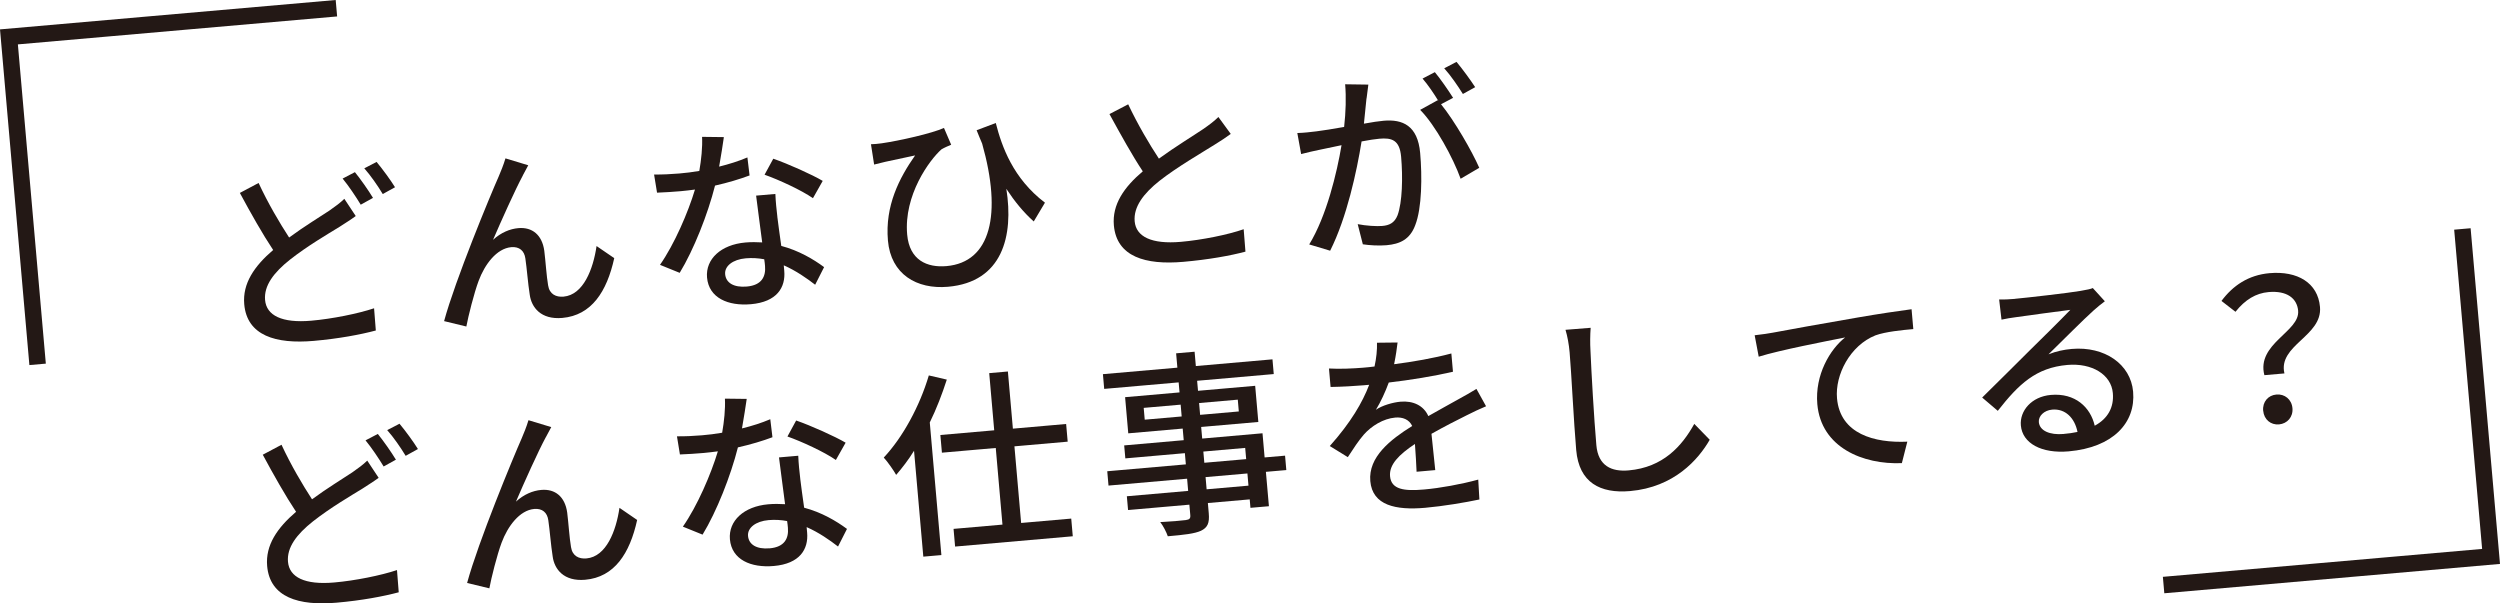
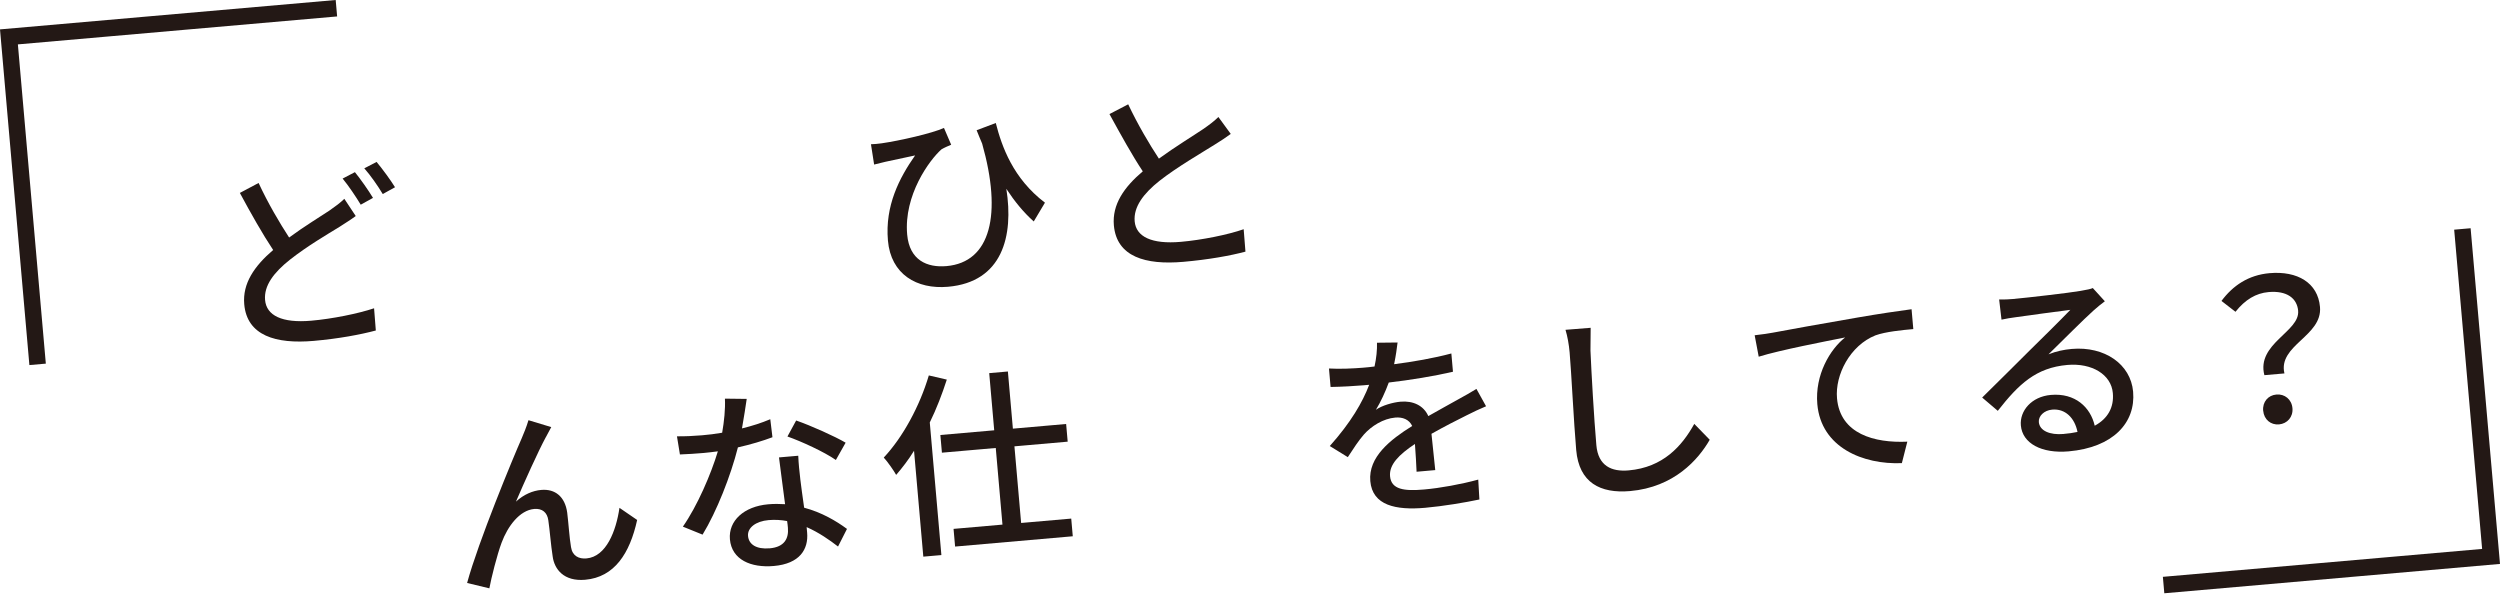
<svg xmlns="http://www.w3.org/2000/svg" id="_レイヤー_2" viewBox="0 0 760.53 183.53">
  <g id="_テキスト_フォト">
-     <path d="m94.93,151.89c4.64-3.42,9.33-6.24,12.23-8.18,1.87-1.31,3.29-2.34,4.56-3.59l3.47,5.24c-1.47,1.09-3.07,2.07-4.89,3.26-3.77,2.32-9.73,5.79-15.09,9.99-4.96,3.93-7.98,7.92-7.6,12.29.41,4.72,5.14,7.08,14.04,6.3,6.34-.55,14.27-2.15,19.12-3.78l.53,6.76c-4.71,1.26-11.28,2.49-18.88,3.16-11.54,1.01-20.32-1.6-21.15-11.16-.55-6.34,3.08-11.59,8.8-16.49-3.19-4.78-6.82-11.21-10.13-17.36l5.7-3.03c2.9,6.25,6.36,12.09,9.28,16.59Zm25.51-12.05l-3.73,2.07c-1.41-2.35-3.7-5.76-5.51-7.95l3.74-1.95c1.69,2.08,4.16,5.6,5.5,7.83Zm6.7-3.24l-3.73,2.07c-1.48-2.46-3.76-5.75-5.62-7.82l3.74-1.95c1.75,2.07,4.35,5.64,5.61,7.7Z" style="fill:#231815; stroke-width:0px;" />
    <path d="m166.03,133.02c-2.38,4.42-6.57,13.76-9.07,19.58,2.4-2.2,5.13-3.34,7.7-3.56,4.24-.37,7.23,2.08,7.89,6.9.39,3.1.68,7.77,1.16,10.5.42,2.73,2.43,3.64,4.7,3.44,6.04-.53,9.02-8.38,10.04-15.39l5.38,3.69c-2.24,10.19-6.91,17.41-15.81,18.19-6.51.57-9.38-3.21-9.89-7.09-.54-3.38-.89-8.11-1.33-11.03-.32-2.32-1.82-3.63-4.27-3.42-4.48.39-8.09,5.29-9.94,10.27-1.37,3.67-3.15,10.75-3.72,13.88l-6.77-1.63c3.37-12.46,13.96-38.02,16.62-44.04.65-1.56,1.4-3.31,2.05-5.48l6.93,2.1c-.47.82-1.03,1.96-1.66,3.1Z" style="fill:#231815; stroke-width:0px;" />
    <path d="m225.72,130.33c3.01-.74,5.94-1.66,8.61-2.8l.66,5.48c-2.92,1.1-6.55,2.2-10.51,3.09-2.19,8.68-6.48,19.54-10.75,26.54l-5.99-2.43c4.39-6.29,8.54-15.93,10.64-22.91-1.49.19-2.92.38-4.35.5-2.27.2-4.79.36-7.19.45l-.9-5.52c2.35.03,5.23-.1,7.62-.31,1.97-.17,4.06-.41,6.13-.78.6-3.43,1-7.19.84-10.37l6.63.08c-.3,2.13-.84,5.55-1.44,8.98Zm17.72,15.31c.23,1.97.71,5.42,1.19,8.81,5.3,1.4,9.75,4.03,13.03,6.45l-2.72,5.36c-2.52-1.95-5.79-4.25-9.55-5.91.05.6.1,1.2.15,1.67.44,5.08-2.24,9.47-10.13,10.16-6.93.61-12.81-1.89-13.36-8.11-.49-5.62,4.24-10.01,11.66-10.66,1.79-.16,3.48-.12,5.12-.03-.59-4.71-1.38-10.3-1.85-14.23l5.86-.51c.1,2.52.34,4.61.61,6.99Zm-9.29,21.17c4.54-.4,5.82-3.04,5.54-6.27-.05-.54-.11-1.25-.24-2.03-1.77-.33-3.65-.46-5.63-.29-3.94.34-6.48,2.37-6.26,4.82.22,2.57,2.53,4.12,6.59,3.76Zm5.4-34.02l2.65-4.87c4.47,1.54,11.87,4.87,15.05,6.75l-2.97,5.26c-3.53-2.46-10.49-5.65-14.72-7.14Z" style="fill:#231815; stroke-width:0px;" />
    <path d="m288.03,115.48c-1.42,4.4-3.14,8.89-5.18,13.04l3.53,40.34-5.5.48-2.82-32.21c-1.69,2.74-3.58,5.19-5.44,7.34-.65-1.21-2.58-3.99-3.77-5.27,5.78-6.17,10.92-15.59,13.71-24.99l5.47,1.27Zm20.57,20.3l2.04,23.31,15.24-1.33.47,5.38-35.8,3.13-.47-5.38,14.88-1.3-2.04-23.31-16.38,1.43-.47-5.38,16.38-1.43-1.52-17.39,5.68-.5,1.52,17.39,16.2-1.42.47,5.38-16.2,1.42Z" style="fill:#231815; stroke-width:0px;" />
-     <path d="m391.32,143l-6.22.54.92,10.46-5.62.49-.22-2.57-12.73,1.11.27,3.11c.27,3.05-.4,4.37-2.37,5.33-1.97.89-5.07,1.23-10.09,1.67-.41-1.23-1.42-3.19-2.3-4.32,3.3-.17,6.88-.48,7.83-.62,1.07-.15,1.4-.48,1.31-1.5l-.28-3.17-18.65,1.63-.37-4.19,18.65-1.63-.32-3.71-23.91,2.09-.38-4.36,23.91-2.09-.3-3.41-18.11,1.59-.35-3.95,18.11-1.59-.31-3.53-16.56,1.45-.96-11,16.56-1.45-.27-3.05-22.65,1.98-.39-4.48,22.65-1.98-.38-4.36,5.62-.49.38,4.36,23.31-2.04.39,4.48-23.31,2.04.27,3.05,17.39-1.52.96,11-17.39,1.52.31,3.53,18.35-1.61.64,7.35,6.22-.54.38,4.36Zm-31.84-16.31l-.31-3.59-11.24.98.31,3.59,11.24-.98Zm5.3-4.08l.31,3.59,11.77-1.03-.31-3.59-11.77,1.03Zm1.59,18.17l12.73-1.11-.3-3.41-12.73,1.11.3,3.41Zm13.11,3.25l-12.73,1.11.32,3.71,12.73-1.11-.32-3.71Z" style="fill:#231815; stroke-width:0px;" />
    <path d="m424.1,110.8c5.84-.75,12.06-1.84,17.42-3.27l.49,5.56c-5.78,1.35-13.09,2.53-19.53,3.28-1.07,2.92-2.44,5.88-3.91,8.29,1.87-1.31,5.16-2.26,7.49-2.46,3.77-.33,7.02,1.13,8.45,4.38,3.55-2.06,6.49-3.58,9.19-5.14,1.95-1.07,3.62-2,5.45-3.13l2.93,5.28c-1.69.69-4.17,1.87-5.9,2.75-2.94,1.46-6.69,3.36-10.71,5.63.36,3.4.83,8.18,1.15,11.04l-5.68.5c-.06-2.1-.3-5.51-.5-8.45-4.89,3.26-7.88,6.29-7.57,9.82.36,4.06,4.31,4.56,10.35,4.03,4.84-.42,11.3-1.59,16.48-3.01l.35,6.05c-4.26.91-11.14,2.06-16.52,2.53-8.91.78-16.02-.71-16.67-8.12-.64-7.35,6.12-12.64,12.75-16.77-.96-2.03-2.95-2.75-5.16-2.56-3.65.32-7.24,2.56-9.55,5.17-1.59,1.82-3.13,4.19-4.88,6.87l-5.48-3.38c6.42-7.19,9.98-13.34,11.98-18.63-.6.05-1.2.1-1.73.15-2.51.22-6.64.46-10.01.51l-.49-5.62c3.21.2,7.47,0,10.34-.24,1.14-.1,2.33-.2,3.52-.37.56-2.52.82-5.07.75-7.23l6.26-.07c-.21,1.71-.5,3.96-1.05,6.6Z" style="fill:#231815; stroke-width:0px;" />
-     <path d="m483.84,106.66c.28,6.66,1.07,20.5,1.79,28.75.55,6.34,4.63,8.15,9.83,7.69,10.46-.92,16.22-7.38,19.96-14.15l4.7,4.83c-3.45,6.02-10.84,14.44-24.23,15.61-9.08.79-15.52-2.56-16.39-12.48-.74-8.49-1.49-23.96-2-29.7-.22-2.51-.67-4.94-1.26-6.88l7.66-.61c-.17,2.24-.19,4.78-.06,6.93Z" style="fill:#231815; stroke-width:0px;" />
+     <path d="m483.84,106.66c.28,6.66,1.07,20.5,1.79,28.75.55,6.34,4.63,8.15,9.83,7.69,10.46-.92,16.22-7.38,19.96-14.15l4.7,4.83c-3.45,6.02-10.84,14.44-24.23,15.61-9.08.79-15.52-2.56-16.39-12.48-.74-8.49-1.49-23.96-2-29.7-.22-2.51-.67-4.94-1.26-6.88l7.66-.61Z" style="fill:#231815; stroke-width:0px;" />
    <path d="m539.32,101.2c4.33-.8,14.88-2.75,25.8-4.61,6.35-1.1,12.29-1.98,16.4-2.52l.53,6.04c-3.29.29-8.48.8-11.52,1.91-7.74,3.09-12.32,12.04-11.69,19.15.95,10.88,11.43,13.64,21.39,13.19l-1.66,6.53c-11.76.49-24.56-4.72-25.72-17.93-.78-8.96,3.9-16.72,8.46-20.31-5.98,1.19-19.78,3.84-26.29,5.86l-1.23-6.52c2.33-.26,4.41-.57,5.53-.79Z" style="fill:#231815; stroke-width:0px;" />
    <path d="m612.98,90.9c3.11-.27,16.7-1.82,19.9-2.4,2.08-.36,3.14-.58,3.78-.87l3.66,4.02c-1.19.89-2.37,1.83-3.54,2.9-2.85,2.54-9.66,9.4-13.6,13.24,2.33-.93,4.69-1.43,7.08-1.64,9.98-.87,17.93,4.63,18.66,13,.83,9.5-6.16,16.98-19.61,18.16-8.25.72-14.07-2.44-14.54-7.88-.39-4.42,3.21-8.77,9.12-9.29,7.41-.65,12.07,3.76,13.35,9.37,3.97-2.15,5.9-5.57,5.51-9.94-.49-5.62-6.35-9.2-13.82-8.55-9.56.84-14.79,5.81-21.18,13.96l-4.75-4.04c4.33-4.23,11.25-11.16,14.52-14.4,3.11-3.04,9.54-9.39,12.3-12.28-3.16.39-13.46,1.78-16.55,2.23-1.49.19-3.03.45-4.39.75l-.72-6.14c1.51.05,3.37-.05,4.8-.18Zm14.8,41.11c1.49-.13,2.92-.32,4.22-.61-.86-4.32-3.76-7.14-7.7-6.79-2.51.22-4.22,2-4.06,3.79.23,2.63,3.3,3.99,7.54,3.62Z" style="fill:#231815; stroke-width:0px;" />
    <path d="m699.13,94.57c-.34-3.88-3.49-6.2-8.99-5.72-3.88.34-7.14,2.31-10.08,6l-4.26-3.3c3.45-4.64,8.16-7.88,14.62-8.45,8.49-.74,14.71,2.93,15.35,10.28.78,8.91-12.84,11.6-10.82,20.22l-6.1.53c-2.47-9.6,10.83-13.23,10.27-19.57Zm-10.65,30.38c-.24-2.69,1.51-4.71,4.03-4.93,2.51-.22,4.64,1.46,4.88,4.15s-1.58,4.71-4.08,4.94c-2.51.22-4.58-1.47-4.82-4.16Z" style="fill:#231815; stroke-width:0px;" />
    <path d="m87.96,72.25c4.64-3.42,9.33-6.24,12.23-8.18,1.87-1.31,3.29-2.34,4.56-3.59l3.47,5.24c-1.47,1.09-3.07,2.08-4.89,3.26-3.77,2.32-9.73,5.79-15.09,9.99-4.96,3.93-7.98,7.93-7.6,12.29.41,4.72,5.14,7.08,14.04,6.3,6.34-.55,14.27-2.15,19.12-3.78l.53,6.76c-4.71,1.26-11.29,2.49-18.88,3.16-11.54,1.01-20.32-1.59-21.15-11.16-.55-6.33,3.08-11.59,8.8-16.49-3.19-4.78-6.82-11.21-10.13-17.36l5.7-3.03c2.9,6.25,6.36,12.09,9.28,16.59Zm25.51-12.05l-3.73,2.07c-1.41-2.35-3.7-5.76-5.51-7.95l3.74-1.95c1.69,2.08,4.17,5.6,5.5,7.83Zm6.7-3.24l-3.73,2.07c-1.48-2.46-3.76-5.75-5.62-7.82l3.74-1.95c1.75,2.08,4.35,5.64,5.61,7.7Z" style="fill:#231815; stroke-width:0px;" />
-     <path d="m159.06,53.38c-2.38,4.42-6.56,13.76-9.07,19.58,2.4-2.2,5.13-3.34,7.7-3.56,4.24-.37,7.23,2.08,7.89,6.9.39,3.1.68,7.77,1.16,10.5.42,2.73,2.43,3.64,4.7,3.44,6.04-.53,9.02-8.38,10.04-15.39l5.38,3.68c-2.24,10.19-6.91,17.41-15.81,18.19-6.51.57-9.38-3.21-9.9-7.08-.54-3.39-.89-8.11-1.33-11.03-.32-2.32-1.82-3.63-4.28-3.42-4.48.39-8.09,5.28-9.94,10.26-1.37,3.67-3.16,10.76-3.73,13.88l-6.77-1.64c3.37-12.46,13.96-38.02,16.62-44.03.65-1.56,1.4-3.31,2.05-5.48l6.93,2.1c-.47.82-1.03,1.96-1.66,3.1Z" style="fill:#231815; stroke-width:0px;" />
-     <path d="m218.76,50.69c3.01-.75,5.94-1.66,8.61-2.8l.66,5.48c-2.92,1.1-6.55,2.2-10.51,3.09-2.19,8.68-6.48,19.54-10.75,26.54l-5.99-2.43c4.39-6.29,8.54-15.93,10.64-22.91-1.49.19-2.92.38-4.35.5-2.27.2-4.79.36-7.19.45l-.9-5.52c2.35.03,5.23-.1,7.62-.31,1.97-.17,4.06-.41,6.14-.78.6-3.43,1-7.19.84-10.37l6.63.08c-.29,2.13-.84,5.55-1.44,8.98Zm17.72,15.31c.23,1.97.72,5.42,1.19,8.81,5.3,1.4,9.75,4.02,13.03,6.45l-2.72,5.36c-2.52-1.95-5.79-4.25-9.55-5.91.05.6.11,1.2.15,1.67.45,5.08-2.24,9.47-10.13,10.16-6.93.61-12.81-1.89-13.36-8.11-.49-5.62,4.24-10.01,11.66-10.66,1.79-.16,3.48-.12,5.12-.03-.59-4.71-1.38-10.3-1.85-14.23l5.86-.51c.1,2.52.34,4.61.61,6.99Zm-9.29,21.17c4.54-.4,5.82-3.04,5.54-6.27-.05-.54-.11-1.25-.24-2.03-1.78-.33-3.65-.46-5.63-.29-3.94.35-6.48,2.37-6.26,4.83.22,2.57,2.53,4.11,6.59,3.76Zm5.4-34.02l2.65-4.87c4.47,1.54,11.87,4.86,15.04,6.75l-2.97,5.26c-3.53-2.46-10.49-5.65-14.72-7.14Z" style="fill:#231815; stroke-width:0px;" />
    <path d="m317.89,61.65l-3.41,5.72c-3.14-2.8-5.83-6.11-8.34-9.93,2.28,14.38-1.19,28.35-17.75,29.8-9.5.83-17.38-3.78-18.27-14.06-.92-10.58,3.45-19.03,8.27-25.9-2.72.6-7.09,1.52-9.05,1.94-1.18.28-2.12.49-3.42.84l-.96-6.18c.96-.02,2.16-.13,3.29-.29,5.41-.78,15.33-3.03,18.92-4.67l2.19,5.11c-.75.31-2.15.91-2.95,1.4-3.69,3.27-11.49,13.95-10.44,25.91.69,7.83,6.07,10.13,11.98,9.61,13.45-1.18,16.93-15.75,10.83-37.26-.53-1.28-1.14-2.67-1.68-4.07l5.83-2.2c1.83,7.19,5.27,16.88,14.95,24.23Z" style="fill:#231815; stroke-width:0px;" />
    <path d="m352.55,48.26c4.98-3.63,10.64-7.07,13.6-9.08,1.87-1.31,3.23-2.33,4.5-3.59l3.76,5.15c-1.47,1.09-3.07,2.14-4.89,3.26-3.77,2.38-11.39,6.78-16.75,10.98-4.96,3.93-7.97,7.99-7.59,12.35.41,4.66,5.13,7.02,14.04,6.24,6.39-.56,14.33-2.16,19.12-3.84l.54,6.82c-4.65,1.25-11.29,2.43-18.88,3.1-11.54,1.01-20.31-1.54-21.15-11.1-.55-6.34,3.08-11.59,8.8-16.43-3.19-4.78-6.77-11.27-10.14-17.42l5.7-2.97c2.96,6.25,6.42,12.09,9.34,16.53Z" style="fill:#231815; stroke-width:0px;" />
-     <path d="m415.7,29.96c-.2,1.89-.48,4.8-.78,7.66,2.43-.45,4.63-.77,6.01-.89,5.74-.5,10.36,1.44,11.1,9.81.62,7.05.56,16.75-1.51,21.99-1.61,4.3-4.62,5.71-8.74,6.07-2.33.2-5.18.03-7.19-.28l-1.56-6.13c2.51.5,5.78.7,7.46.55,2.09-.18,3.72-.87,4.66-3.24,1.46-3.92,1.64-11.59,1.09-17.8-.45-5.14-2.86-5.83-6.62-5.5-1.25.11-3.22.4-5.41.83-1.44,8.98-4.48,23.16-9.56,33.24l-6.37-1.91c5.27-8.59,8.45-21.88,9.83-30.19-2.66.53-5.09,1.05-6.45,1.35-1.48.31-4.26.91-5.84,1.35l-1.16-6.4c1.98-.05,3.77-.27,5.8-.51,1.91-.23,5.11-.75,8.44-1.34.51-4.5.65-9.09.31-12.98l7.06.1c-.19,1.28-.35,2.86-.54,4.2Zm26.36-.2l-3.68,1.95c4.12,5.06,9.45,14.35,11.63,19.34l-5.67,3.33c-2.23-6.25-7.69-16.31-12.31-20.96l5.34-2.94c.07.11.2.22.27.34-1.34-2.23-3.27-5.07-4.88-6.92l3.74-1.95c1.68,2.02,4.16,5.6,5.56,7.83Zm6.7-3.24l-3.73,2.07c-1.54-2.46-3.75-5.69-5.68-7.81l3.74-1.96c1.75,2.08,4.35,5.64,5.67,7.69Z" style="fill:#231815; stroke-width:0px;" />
    <polyline points="749.09 69.65 757.81 169.27 658.19 177.98" style="fill:none; stroke:#231815; stroke-miterlimit:10; stroke-width:5.02px;" />
    <polyline points="11.44 110.84 2.72 11.22 102.34 2.5" style="fill:none; stroke:#231815; stroke-miterlimit:10; stroke-width:5.02px;" />
  </g>
</svg>